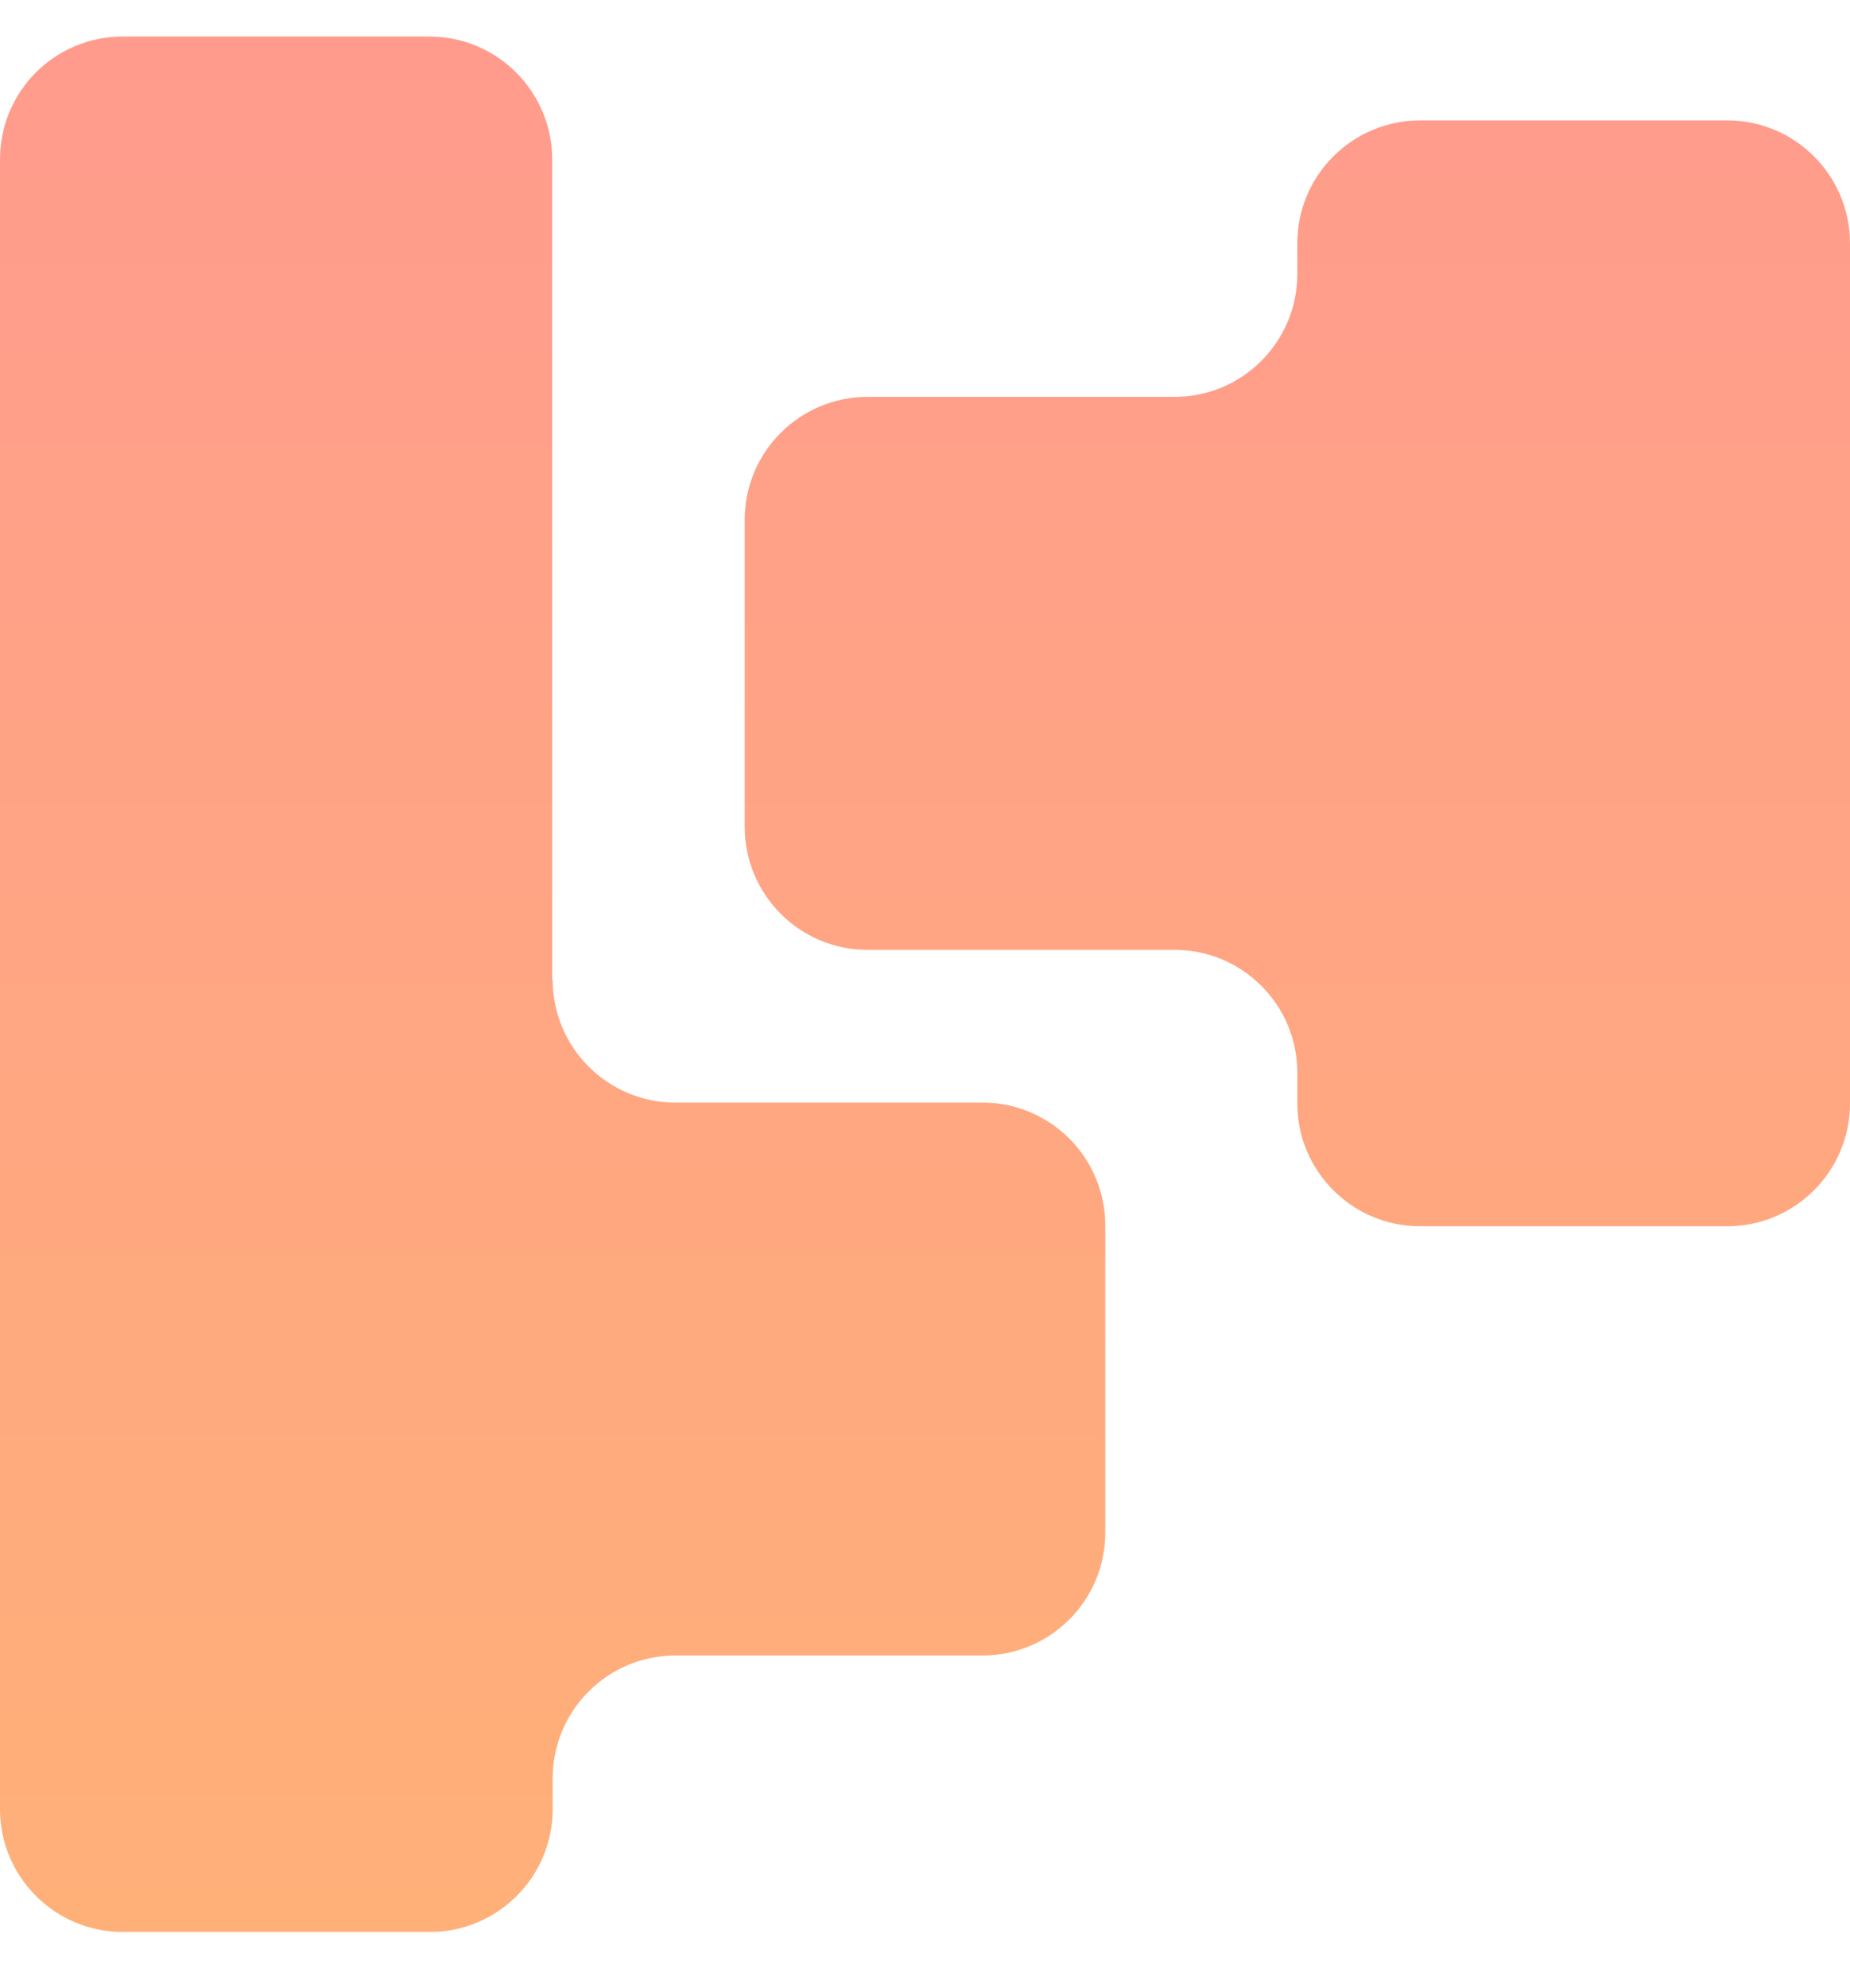
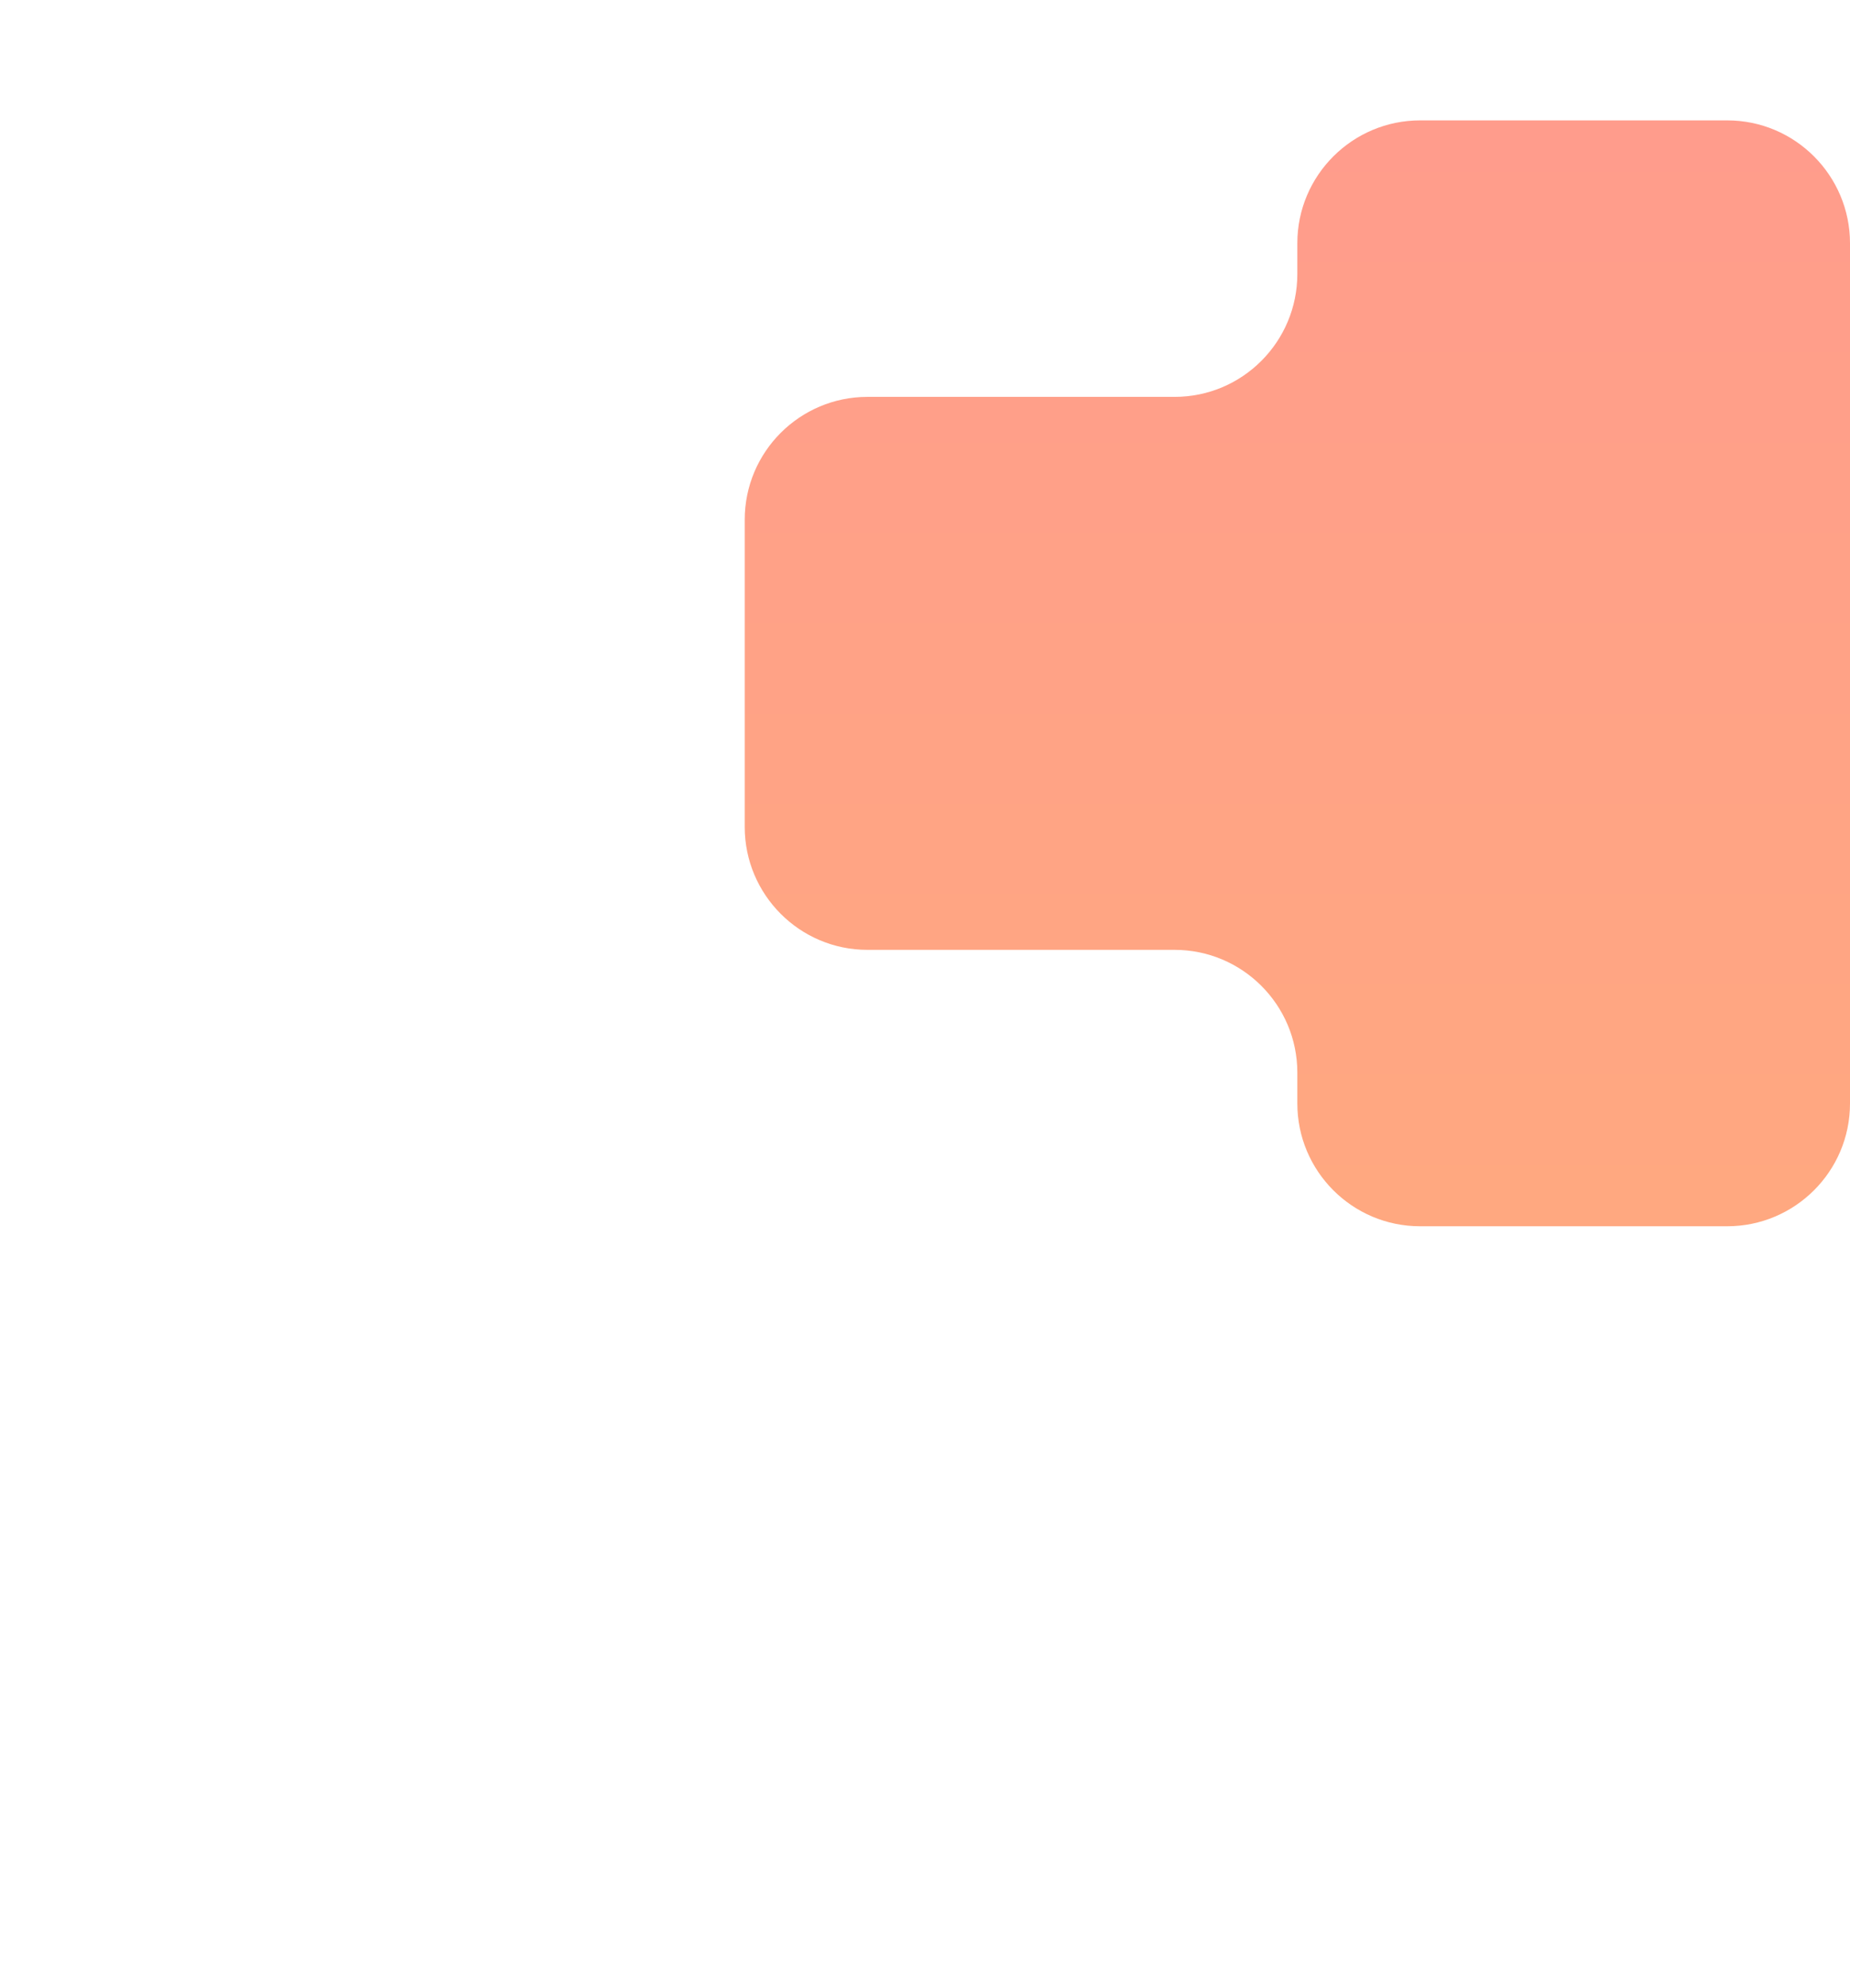
<svg xmlns="http://www.w3.org/2000/svg" width="27" height="29" viewBox="0 0 27 29" fill="none">
-   <path d="M8.059 14.298V2.325C8.059 1.34 7.259 0.533 6.267 0.533H1.792C0.8 0.533 0 1.333 0 2.325V26.39C0 27.375 0.8 28.181 1.792 28.181H6.274C7.259 28.181 8.066 27.381 8.066 26.39V25.94C8.066 24.955 8.866 24.148 9.857 24.148H14.34C15.325 24.148 16.131 23.348 16.131 22.357V17.874C16.131 16.889 15.331 16.083 14.34 16.083H9.857C8.872 16.083 8.066 15.283 8.066 14.291L8.059 14.298Z" fill="url(#paint0_linear_12816_31835)" />
  <path d="M18.934 3.548V3.997C18.934 4.983 18.134 5.789 17.143 5.789H12.66C11.675 5.789 10.869 6.589 10.869 7.581V12.063C10.869 13.048 11.669 13.855 12.66 13.855H17.143C18.128 13.855 18.934 14.655 18.934 15.646V16.096C18.934 17.081 19.734 17.887 20.726 17.887H25.208C26.193 17.887 27 17.088 27 16.096V3.548C27 2.563 26.2 1.756 25.208 1.756H20.726C19.741 1.756 18.934 2.556 18.934 3.548Z" fill="url(#paint1_linear_12816_31835)" />
  <defs>
    <linearGradient id="paint0_linear_12816_31835" x1="13.5" y1="0.533" x2="13.5" y2="28.181" gradientUnits="userSpaceOnUse">
      <stop stop-color="#FF9B8D" />
      <stop offset="1" stop-color="#FFB078" />
    </linearGradient>
    <linearGradient id="paint1_linear_12816_31835" x1="13.5" y1="0.533" x2="13.5" y2="28.181" gradientUnits="userSpaceOnUse">
      <stop stop-color="#FF9B8D" />
      <stop offset="1" stop-color="#FFB078" />
    </linearGradient>
  </defs>
</svg>